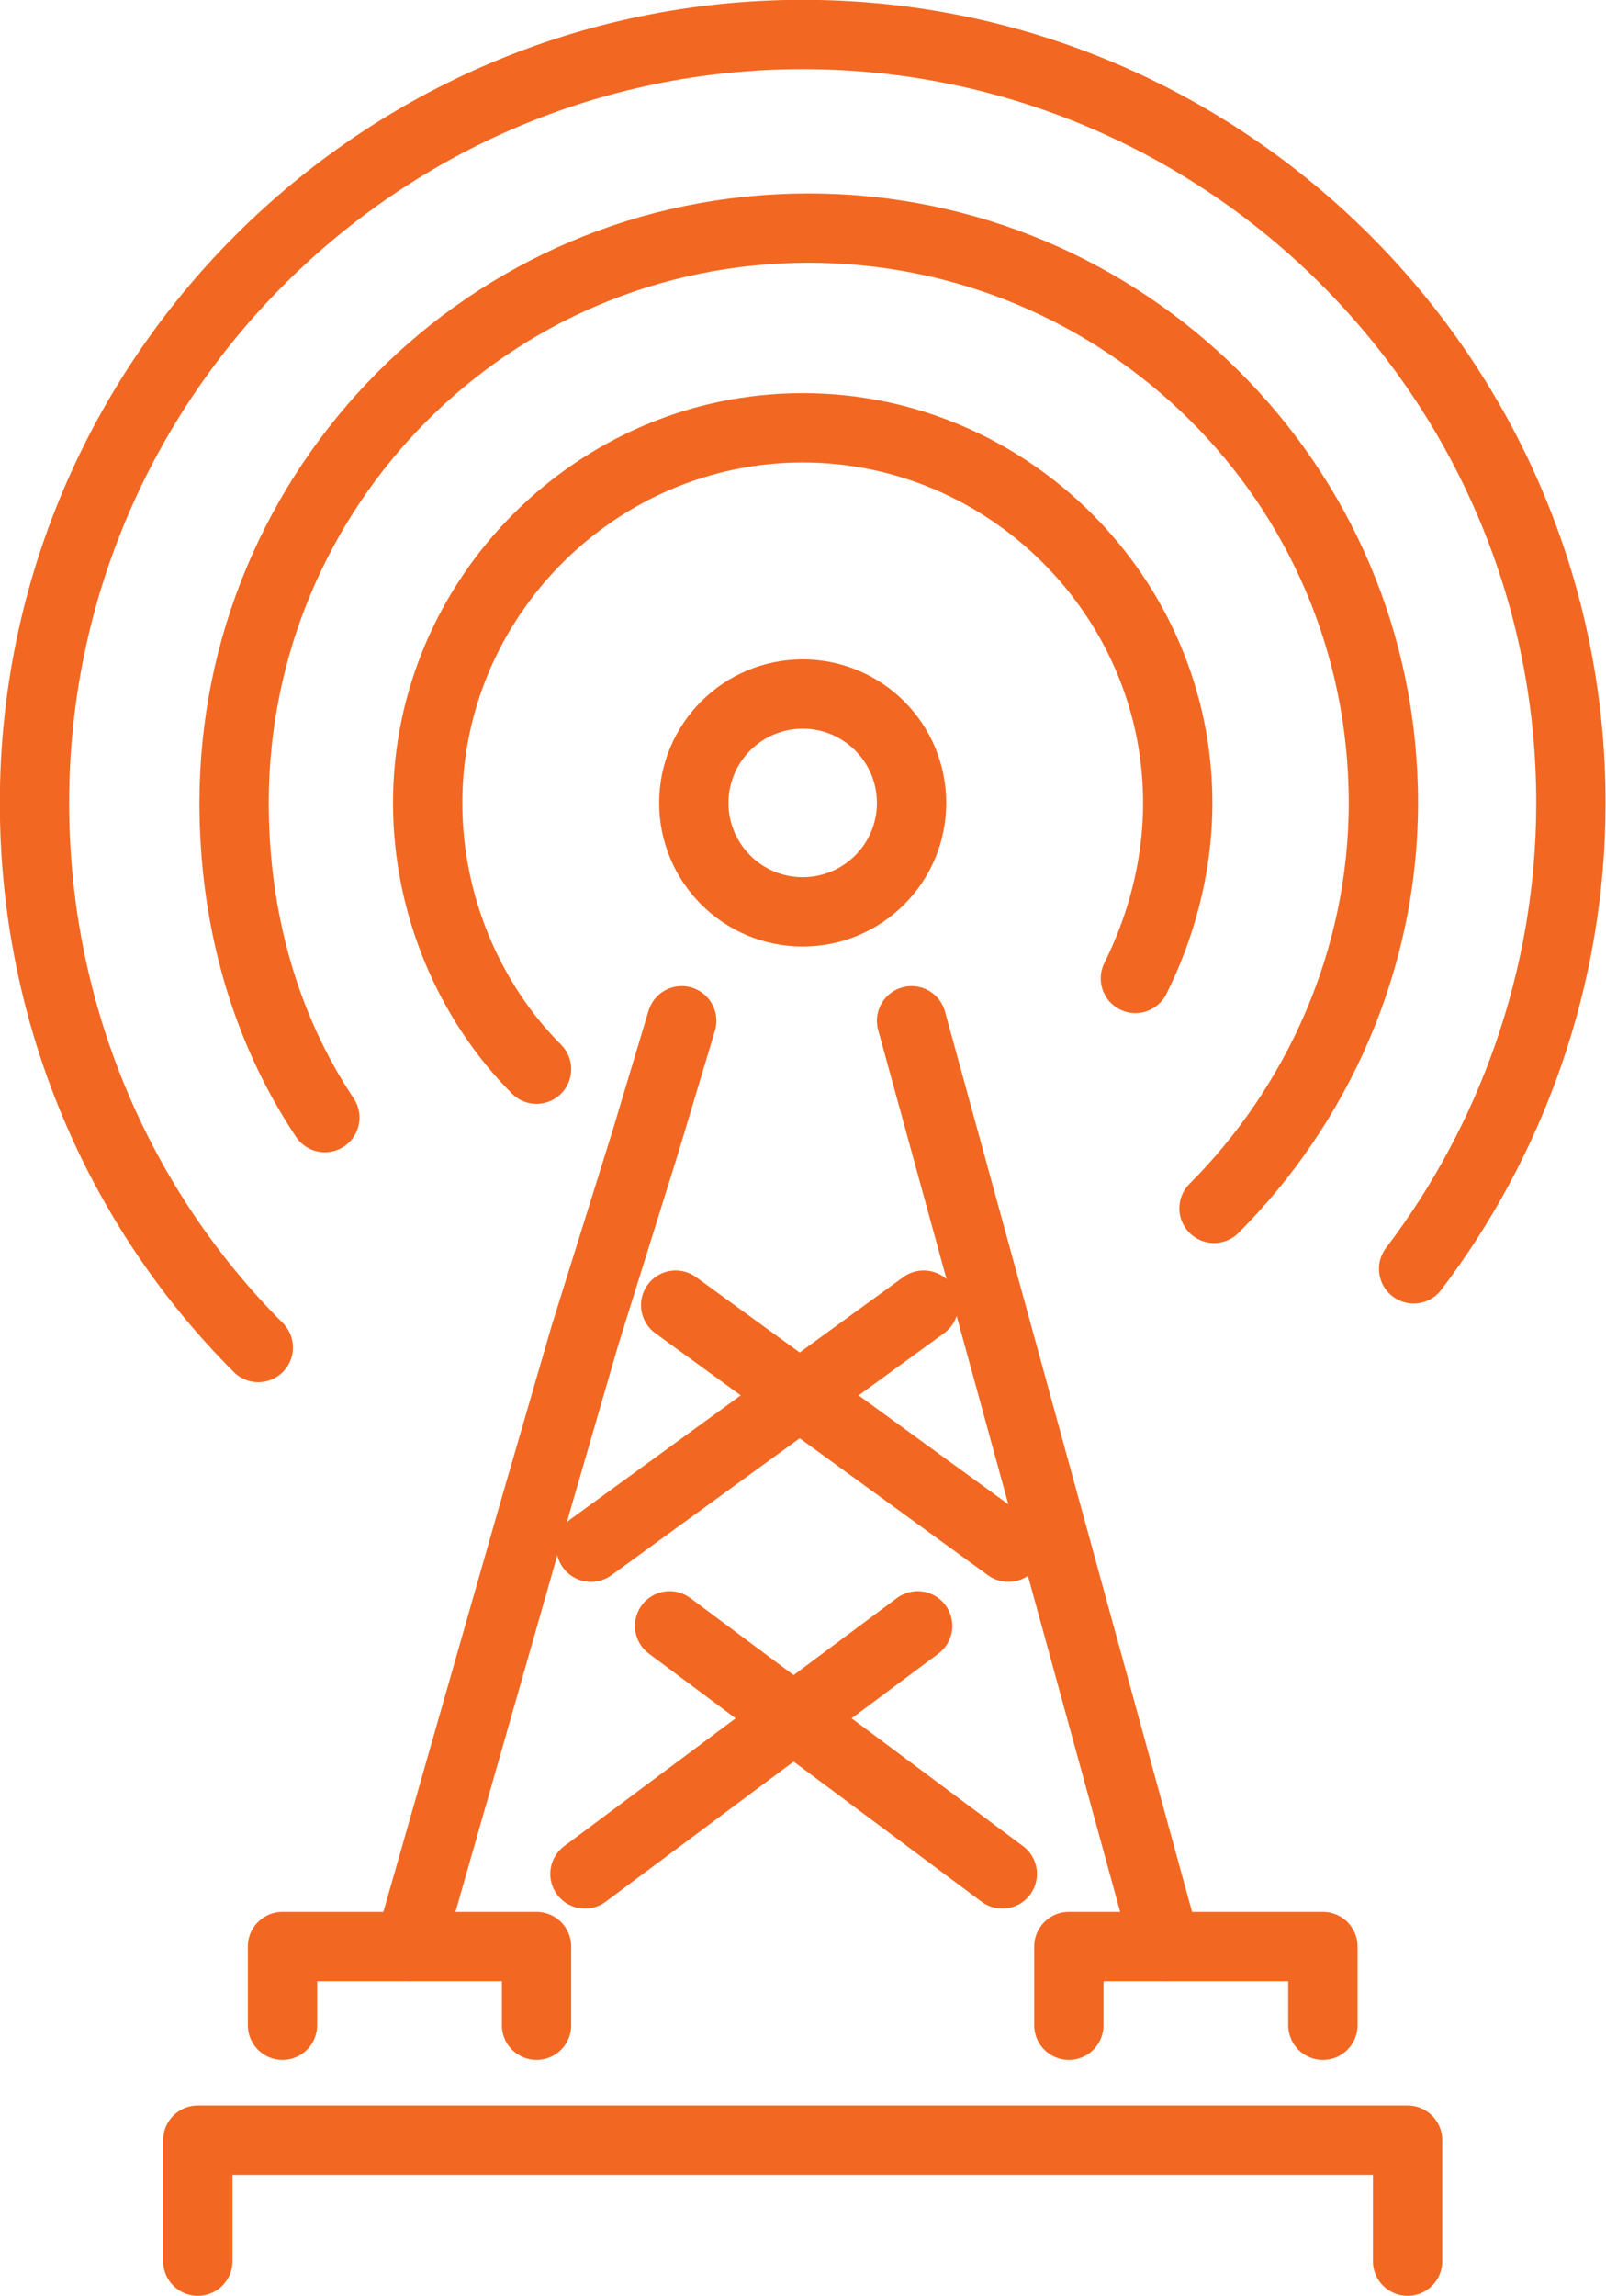
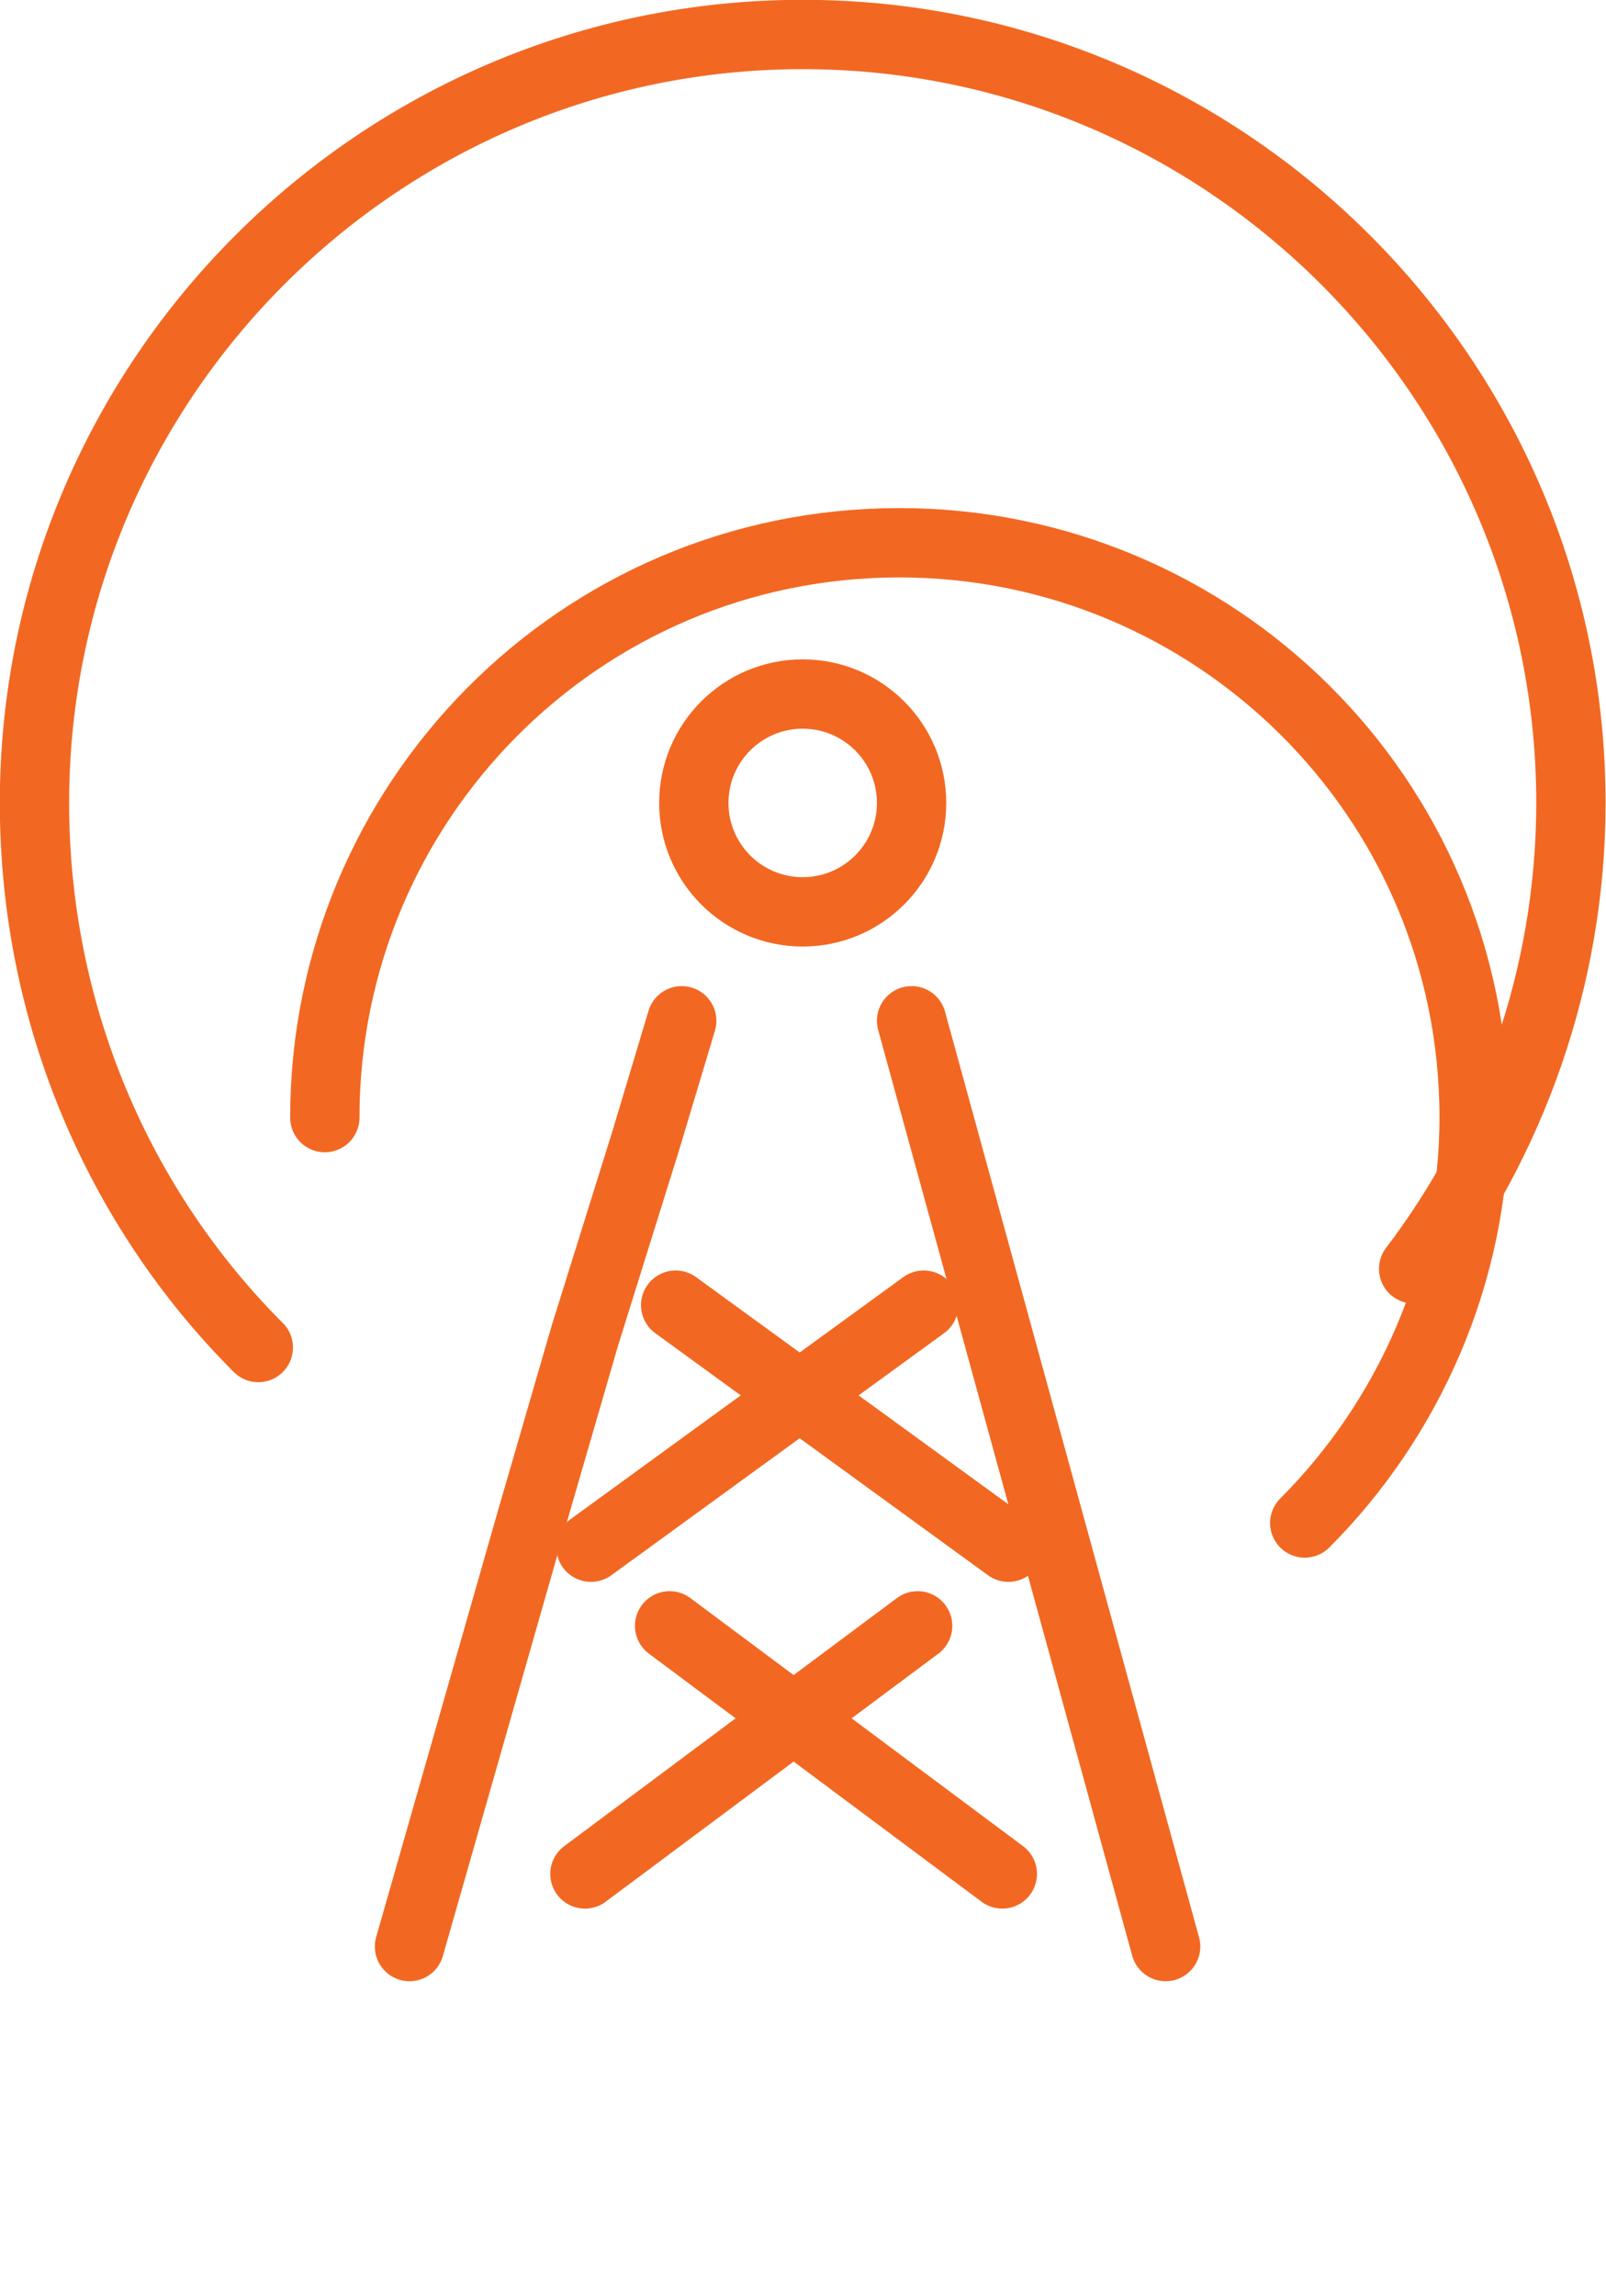
<svg xmlns="http://www.w3.org/2000/svg" version="1.1" id="Layer_1" x="0px" y="0px" style="enable-background:new 0 0 40 40;" xml:space="preserve" viewBox="7.13 1.43 26.55 37.95">
  <style type="text/css">
	.st0{fill:none;stroke:#F26822;stroke-width:1.146;stroke-linecap:round;stroke-linejoin:round;stroke-miterlimit:10;}
</style>
-   <polyline id="XMLID_13_" class="st0" points="10.4,38.8 10.4,36.8 30.4,36.8 30.4,38.8 " />
-   <polyline id="XMLID_12_" class="st0" points="11.8,34.9 11.8,33.6 16,33.6 16,34.9 " />
-   <polyline id="XMLID_11_" class="st0" points="24.8,34.9 24.8,33.6 29,33.6 29,34.9 " />
  <line id="XMLID_10_" class="st0" x1="22.2" y1="18.3" x2="26.4" y2="33.6" />
  <polyline id="XMLID_9_" class="st0" points="18.4,18.3 17.8,20.3 16.8,23.5 15.9,26.6 13.9,33.6 " />
  <circle id="XMLID_8_" class="st0" cx="20.4" cy="14.7" r="1.8" />
  <line id="XMLID_7_" class="st0" x1="16.9" y1="27" x2="22.4" y2="23" />
  <line id="XMLID_6_" class="st0" x1="18.3" y1="23" x2="23.8" y2="27" />
  <line id="XMLID_5_" class="st0" x1="16.8" y1="32.4" x2="22.3" y2="28.3" />
  <line id="XMLID_4_" class="st0" x1="18.2" y1="28.3" x2="23.7" y2="32.4" />
-   <path id="XMLID_3_" class="st0" d="M16,19.1c-1.1-1.1-1.8-2.7-1.8-4.4c0-3.4,2.8-6.2,6.2-6.2c3.4,0,6.2,2.8,6.2,6.2  c0,1.1-0.3,2.1-0.7,2.9" />
-   <path id="XMLID_2_" class="st0" d="M12.5,19.9c-1-1.5-1.5-3.3-1.5-5.2c0-5.2,4.2-9.5,9.5-9.5c5.2,0,9.5,4.2,9.5,9.5  c0,2.6-1.1,5-2.8,6.7" />
+   <path id="XMLID_2_" class="st0" d="M12.5,19.9c0-5.2,4.2-9.5,9.5-9.5c5.2,0,9.5,4.2,9.5,9.5  c0,2.6-1.1,5-2.8,6.7" />
  <path id="XMLID_1_" class="st0" d="M30.5,22.4c1.6-2.1,2.6-4.8,2.6-7.7c0-7-5.7-12.7-12.7-12.7c-7,0-12.7,5.7-12.7,12.7  c0,3.5,1.4,6.7,3.7,9" />
</svg>